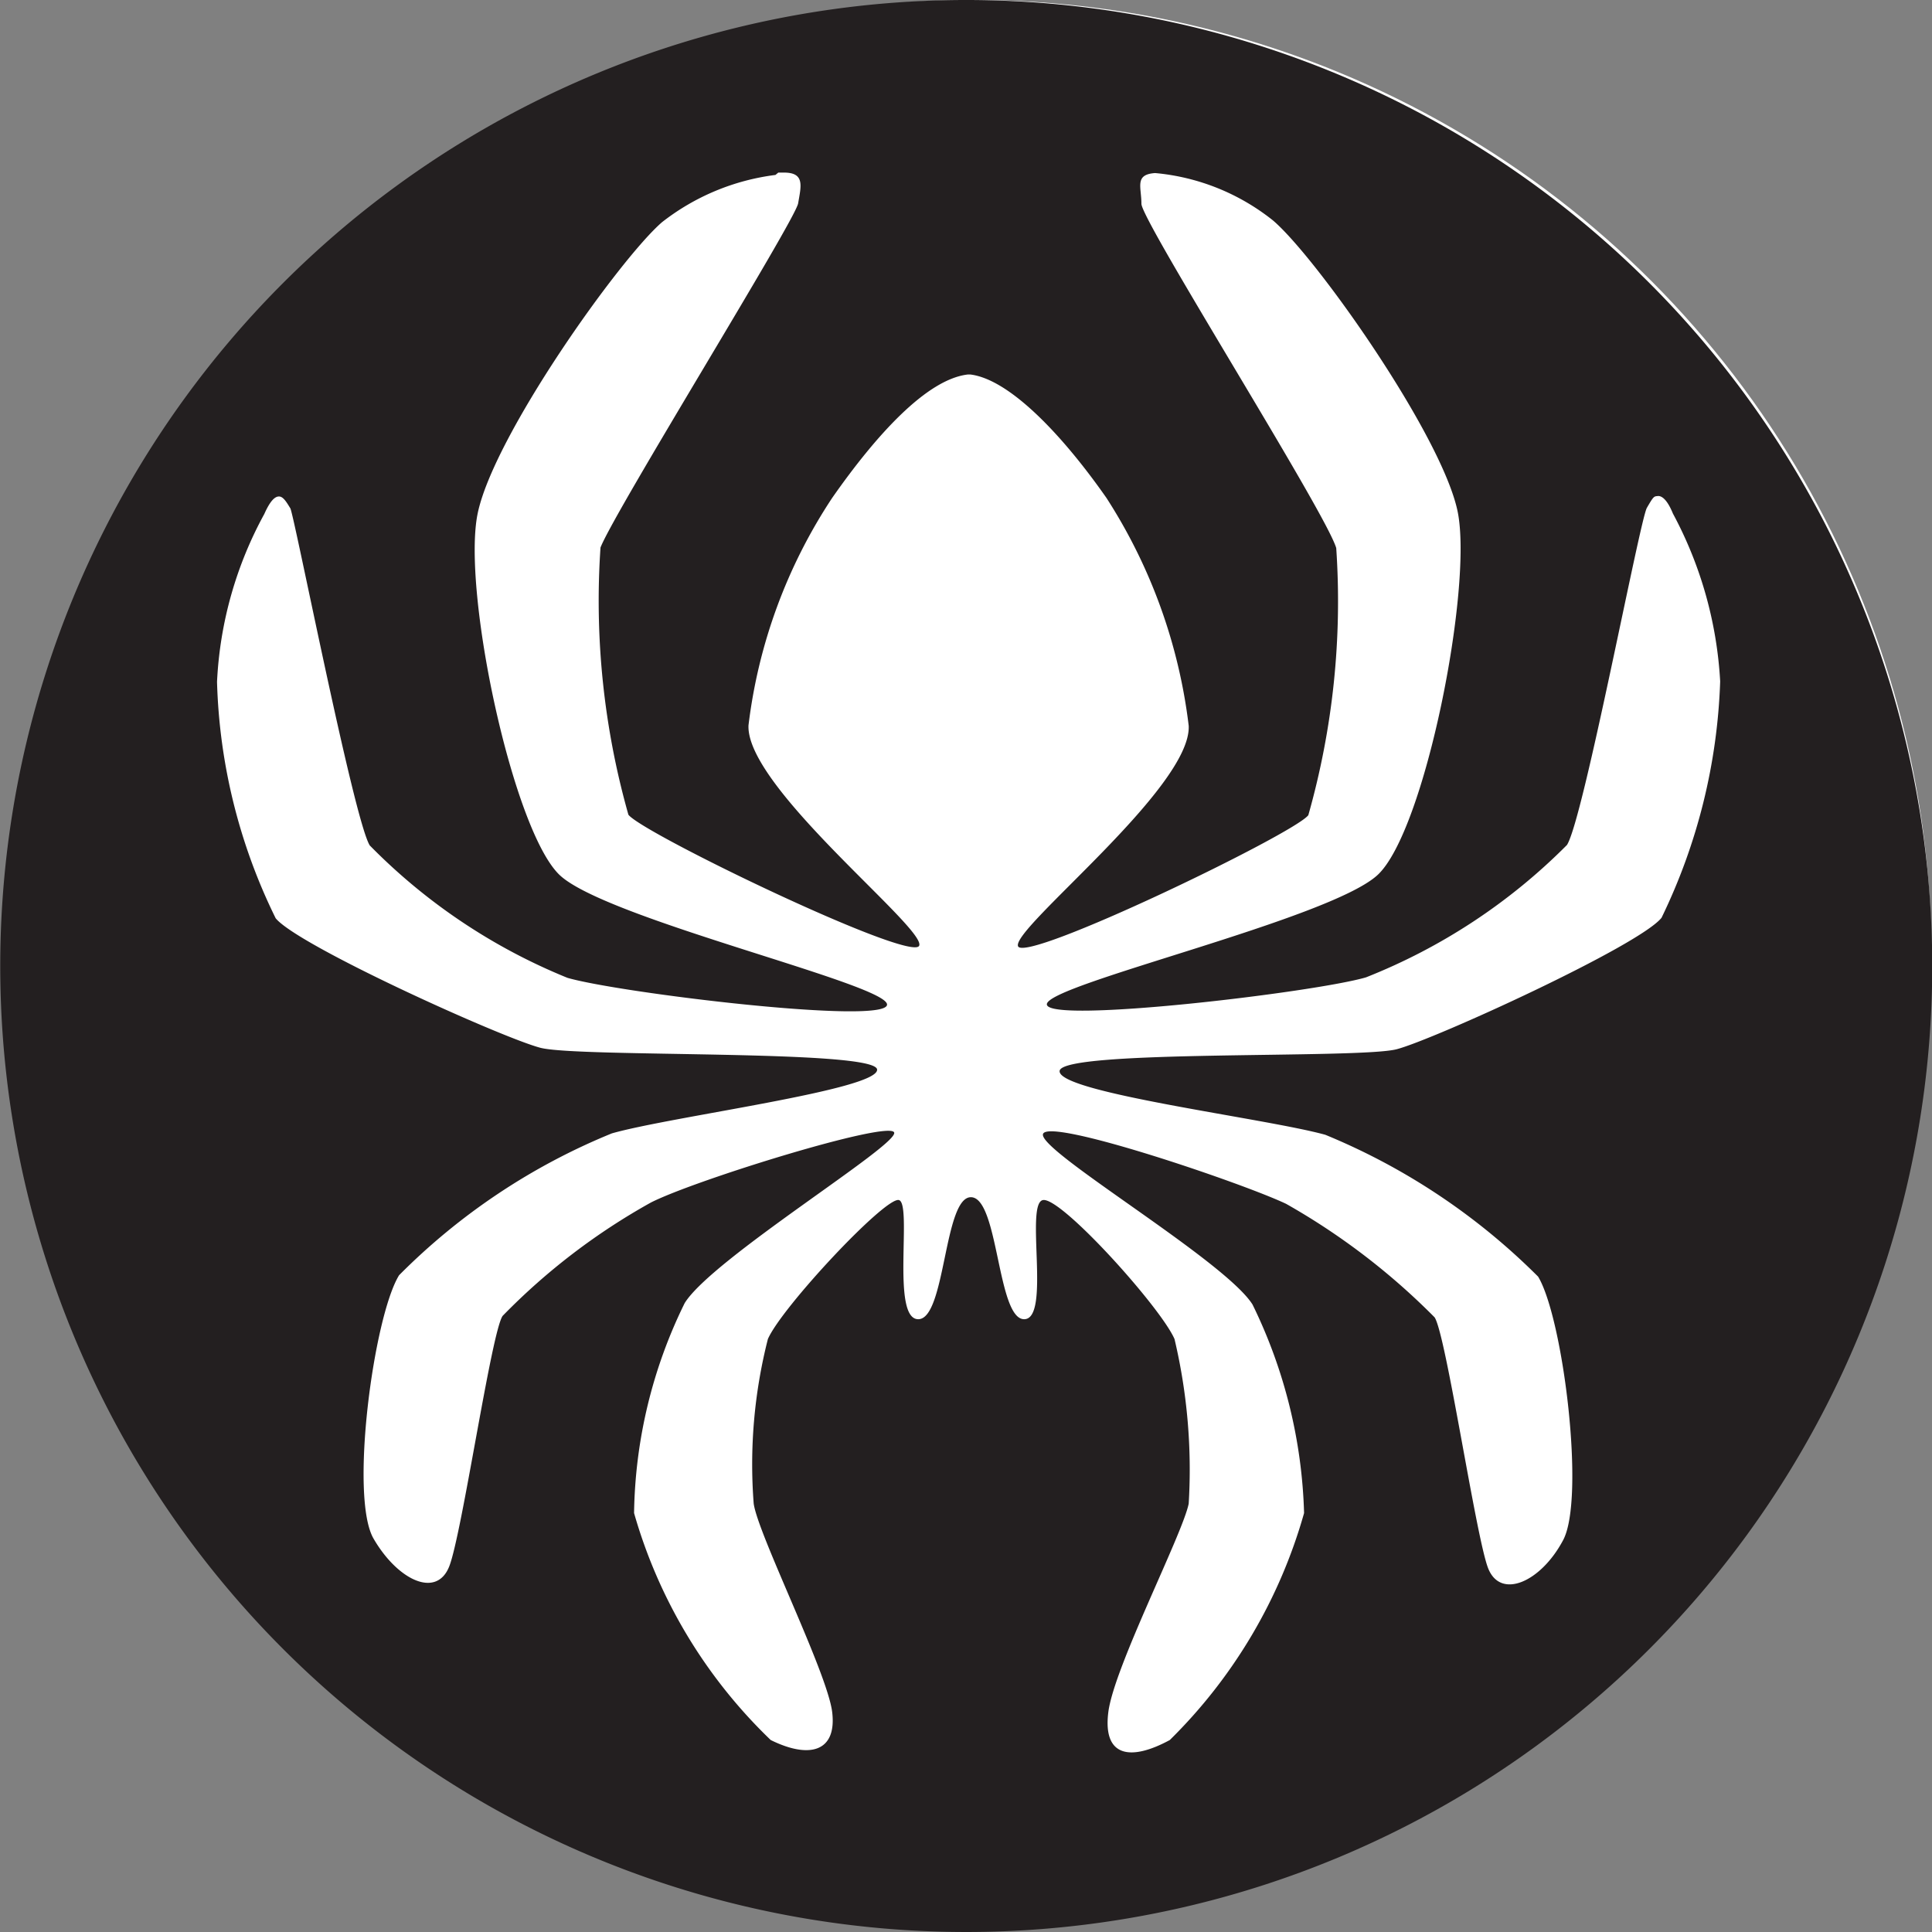
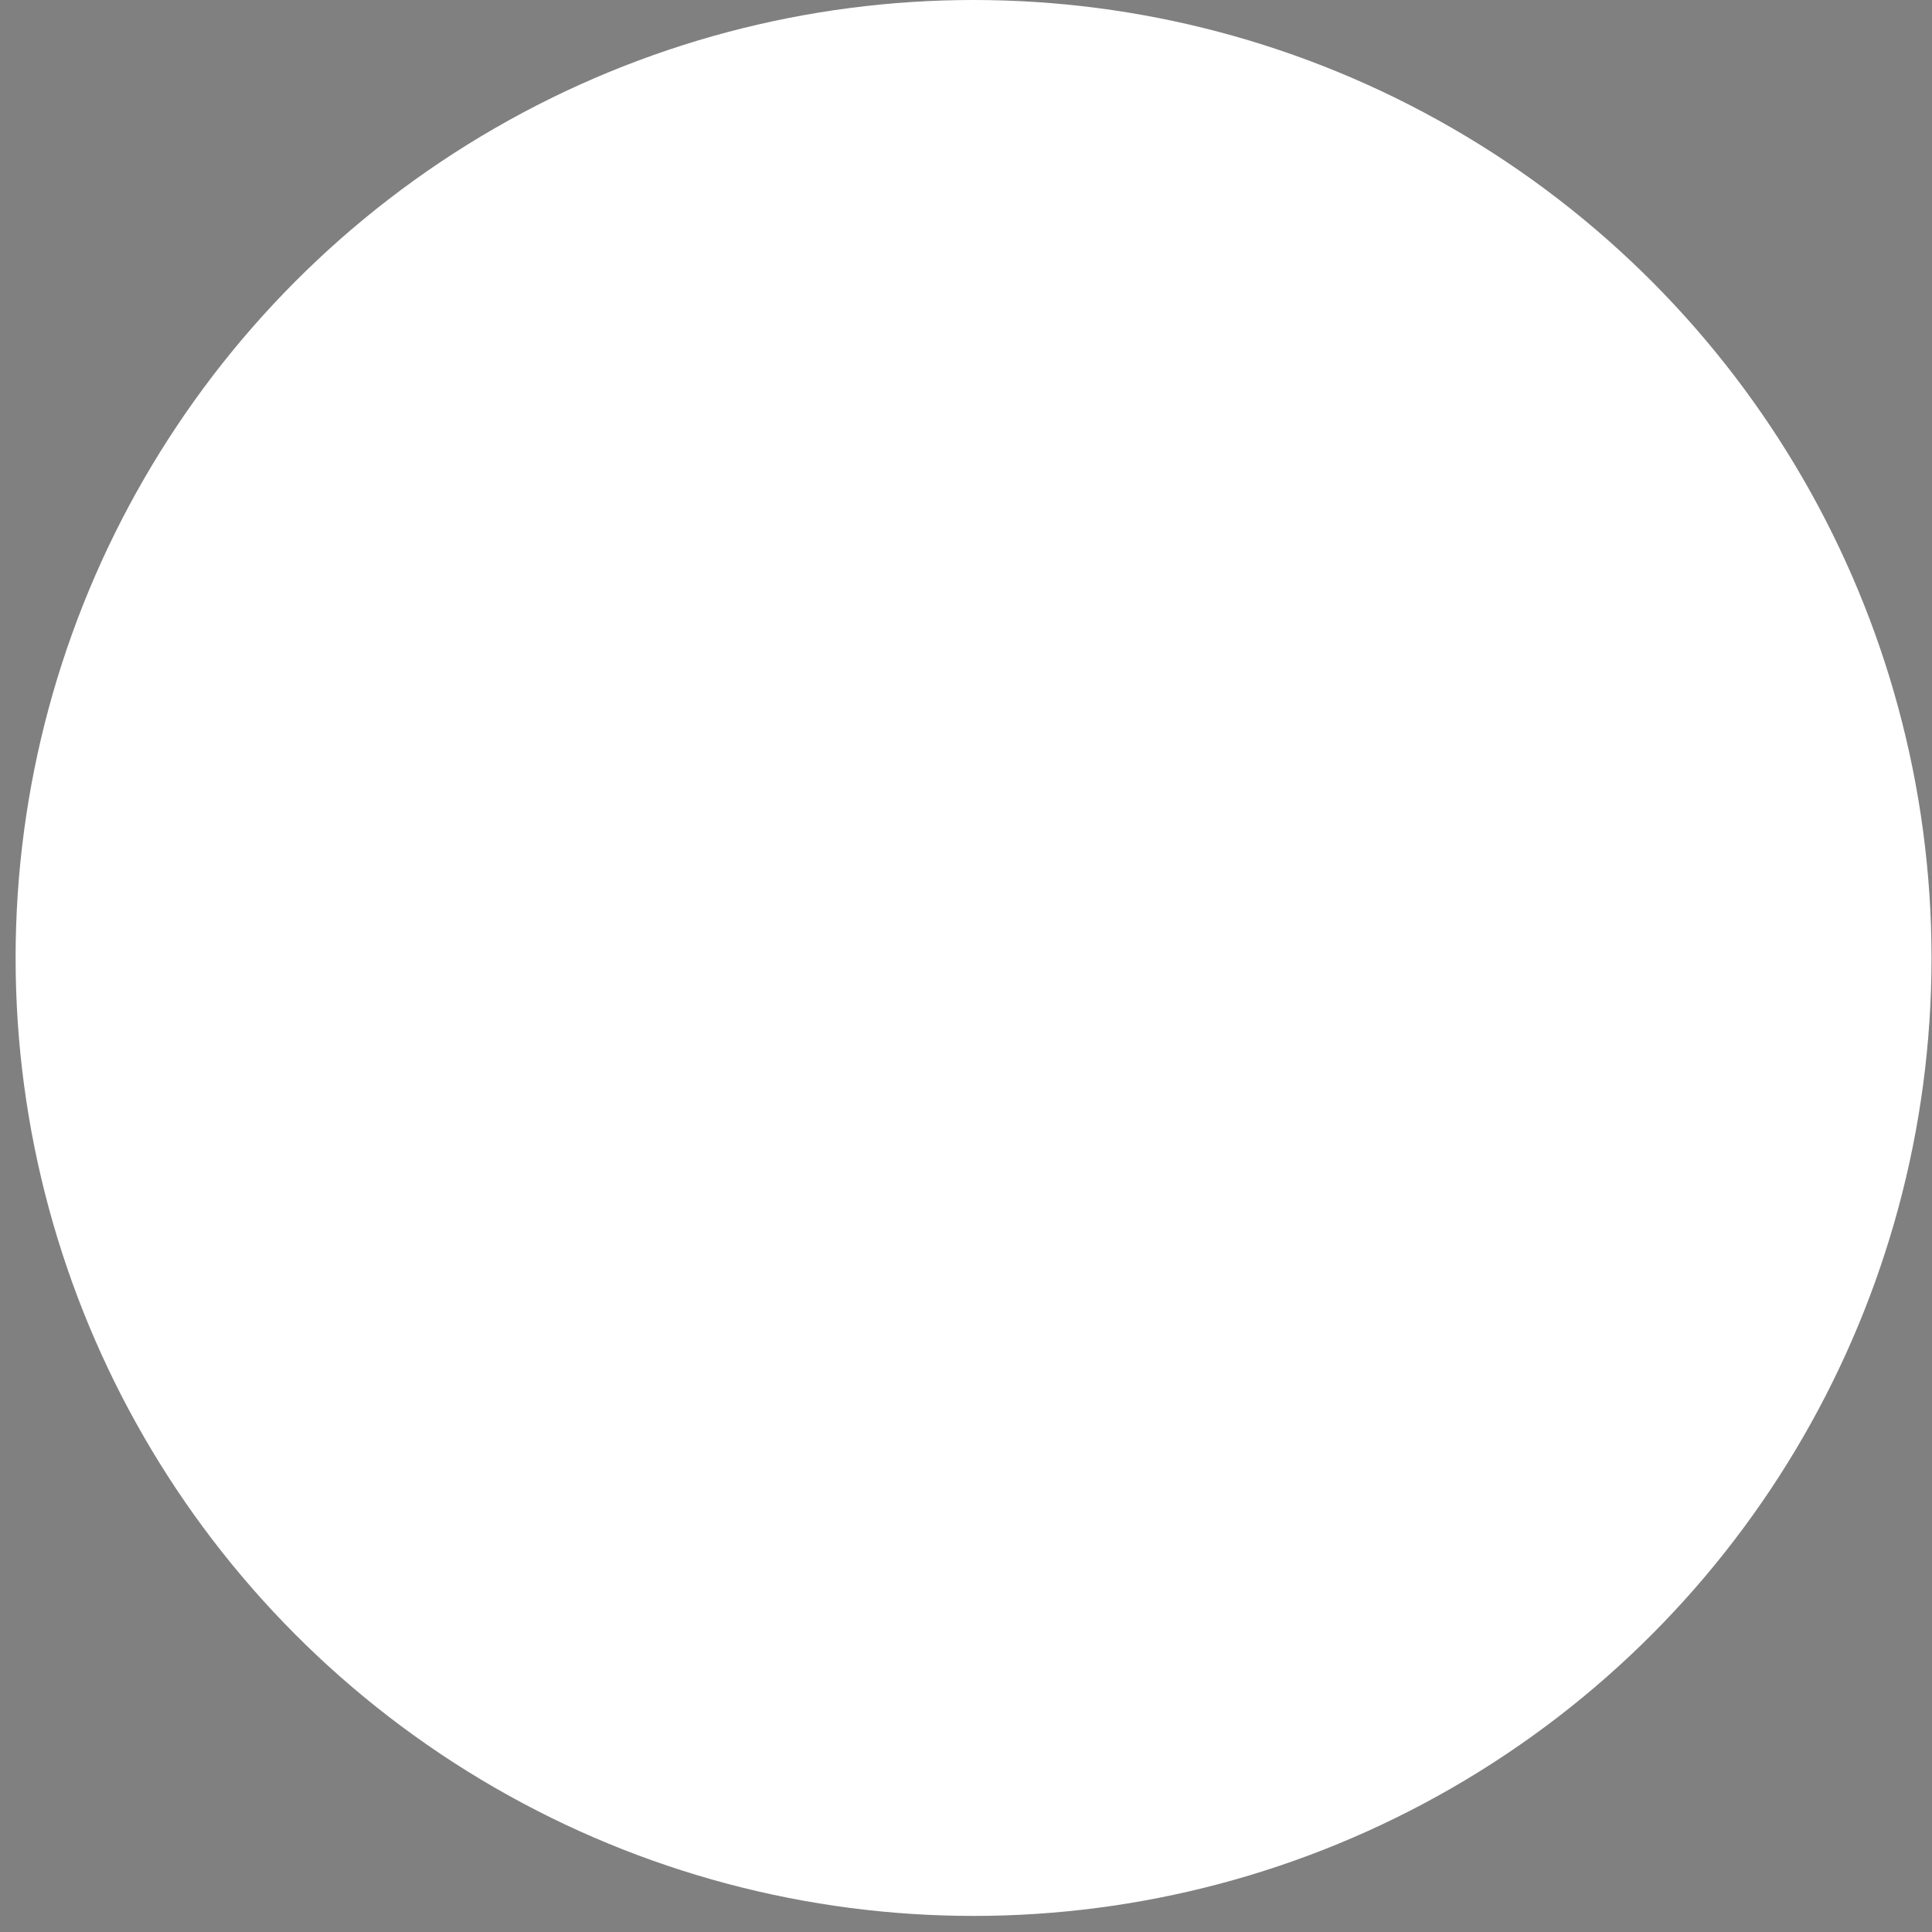
<svg xmlns="http://www.w3.org/2000/svg" viewBox="0 0 40.86 40.86">
  <rect x="0" y="0" width="40.86" height="40.86" fill="#808080" stroke="none" />
  <defs>
    <style>.cls-1{fill:#fff;}.cls-2{fill:#231f20;}</style>
  </defs>
  <g id="Layer_2" data-name="Layer 2">
    <g id="Layer_1-2" data-name="Layer 1">
      <circle class="cls-1" cx="20.59" cy="20.26" r="20.26" />
      <g id="Laag_2" data-name="Laag 2">
        <g id="Laag_1-2" data-name="Laag 1-2">
-           <path class="cls-2" d="M20.37,0a20.43,20.43,0,1,0,.13,0h-.13M16.46,3.65h.12c.45,0,.36.29.3.65S13,10.81,12.7,11.58a16.6,16.6,0,0,0,.59,5.65c.29.39,6,3.14,6.15,2.77s-3.67-3.35-3.61-4.66a11.13,11.13,0,0,1,1.77-4.81c.93-1.33,2-2.51,2.87-2.61h.05c.83.1,1.95,1.28,2.88,2.61a11.39,11.39,0,0,1,1.74,4.82c.06,1.31-3.74,4.28-3.61,4.66s5.85-2.38,6.14-2.77a16.6,16.6,0,0,0,.59-5.65c-.23-.77-4.12-6.92-4.12-7.28s-.15-.62.29-.65h0a4.67,4.67,0,0,1,2.49,1c.92.78,3.59,4.57,3.91,6.17s-.69,6.73-1.69,7.67-7,2.32-7,2.74,5.66-.25,6.75-.57a12.44,12.44,0,0,0,4.25-2.8c.35-.55,1.54-6.87,1.69-7.13s.15-.24.24-.25h0c.09,0,.2.1.31.37a8.48,8.48,0,0,1,1,3.55,12.37,12.37,0,0,1-1.24,5c-.47.59-4.8,2.57-5.6,2.78s-7.09,0-7.13.46,4.36,1,5.62,1.35a13.76,13.76,0,0,1,4.5,3c.53.88,1,4.68.53,5.57s-1.33,1.27-1.59.59-.89-4.95-1.13-5.3a14.37,14.37,0,0,0-3.14-2.4c-.95-.45-5-1.82-5.14-1.48s3.84,2.67,4.43,3.61A10.7,10.7,0,0,1,27.58,32a10.88,10.88,0,0,1-2.84,4.8c-.83.45-1.42.36-1.3-.59s1.57-3.76,1.7-4.41a12,12,0,0,0-.3-3.48c-.29-.67-2.39-3-2.78-2.94s.17,2.52-.4,2.52-.54-2.56-1.12-2.58S20,27.9,19.42,27.9s-.12-2.45-.41-2.52-2.48,2.27-2.77,2.94a10.74,10.74,0,0,0-.3,3.48c.09.65,1.56,3.58,1.66,4.41s-.47,1-1.3.59A10.74,10.74,0,0,1,13.41,32a10.37,10.37,0,0,1,1.07-4.44c.58-.94,4.54-3.35,4.43-3.61s-4.19,1-5.14,1.48a13.63,13.63,0,0,0-3.14,2.4c-.24.35-.86,4.62-1.13,5.3s-1.09.29-1.6-.59,0-4.69.54-5.57a13.55,13.55,0,0,1,4.5-3c1.26-.36,5.64-.92,5.61-1.35s-6.31-.25-7.12-.46S6.3,20,5.83,19.42a12.06,12.06,0,0,1-1.24-5,8.2,8.2,0,0,1,1-3.55c.12-.27.22-.37.31-.37h0c.09,0,.16.12.24.25s1.34,6.58,1.68,7.13A12.39,12.39,0,0,0,12,20.68c1.1.32,6.72,1,6.76.57s-5.93-1.81-6.92-2.74-2.07-6-1.74-7.64,3-5.39,3.9-6.17a4.88,4.88,0,0,1,2.4-1" />
-         </g>
+           </g>
      </g>
    </g>
  </g>
</svg>